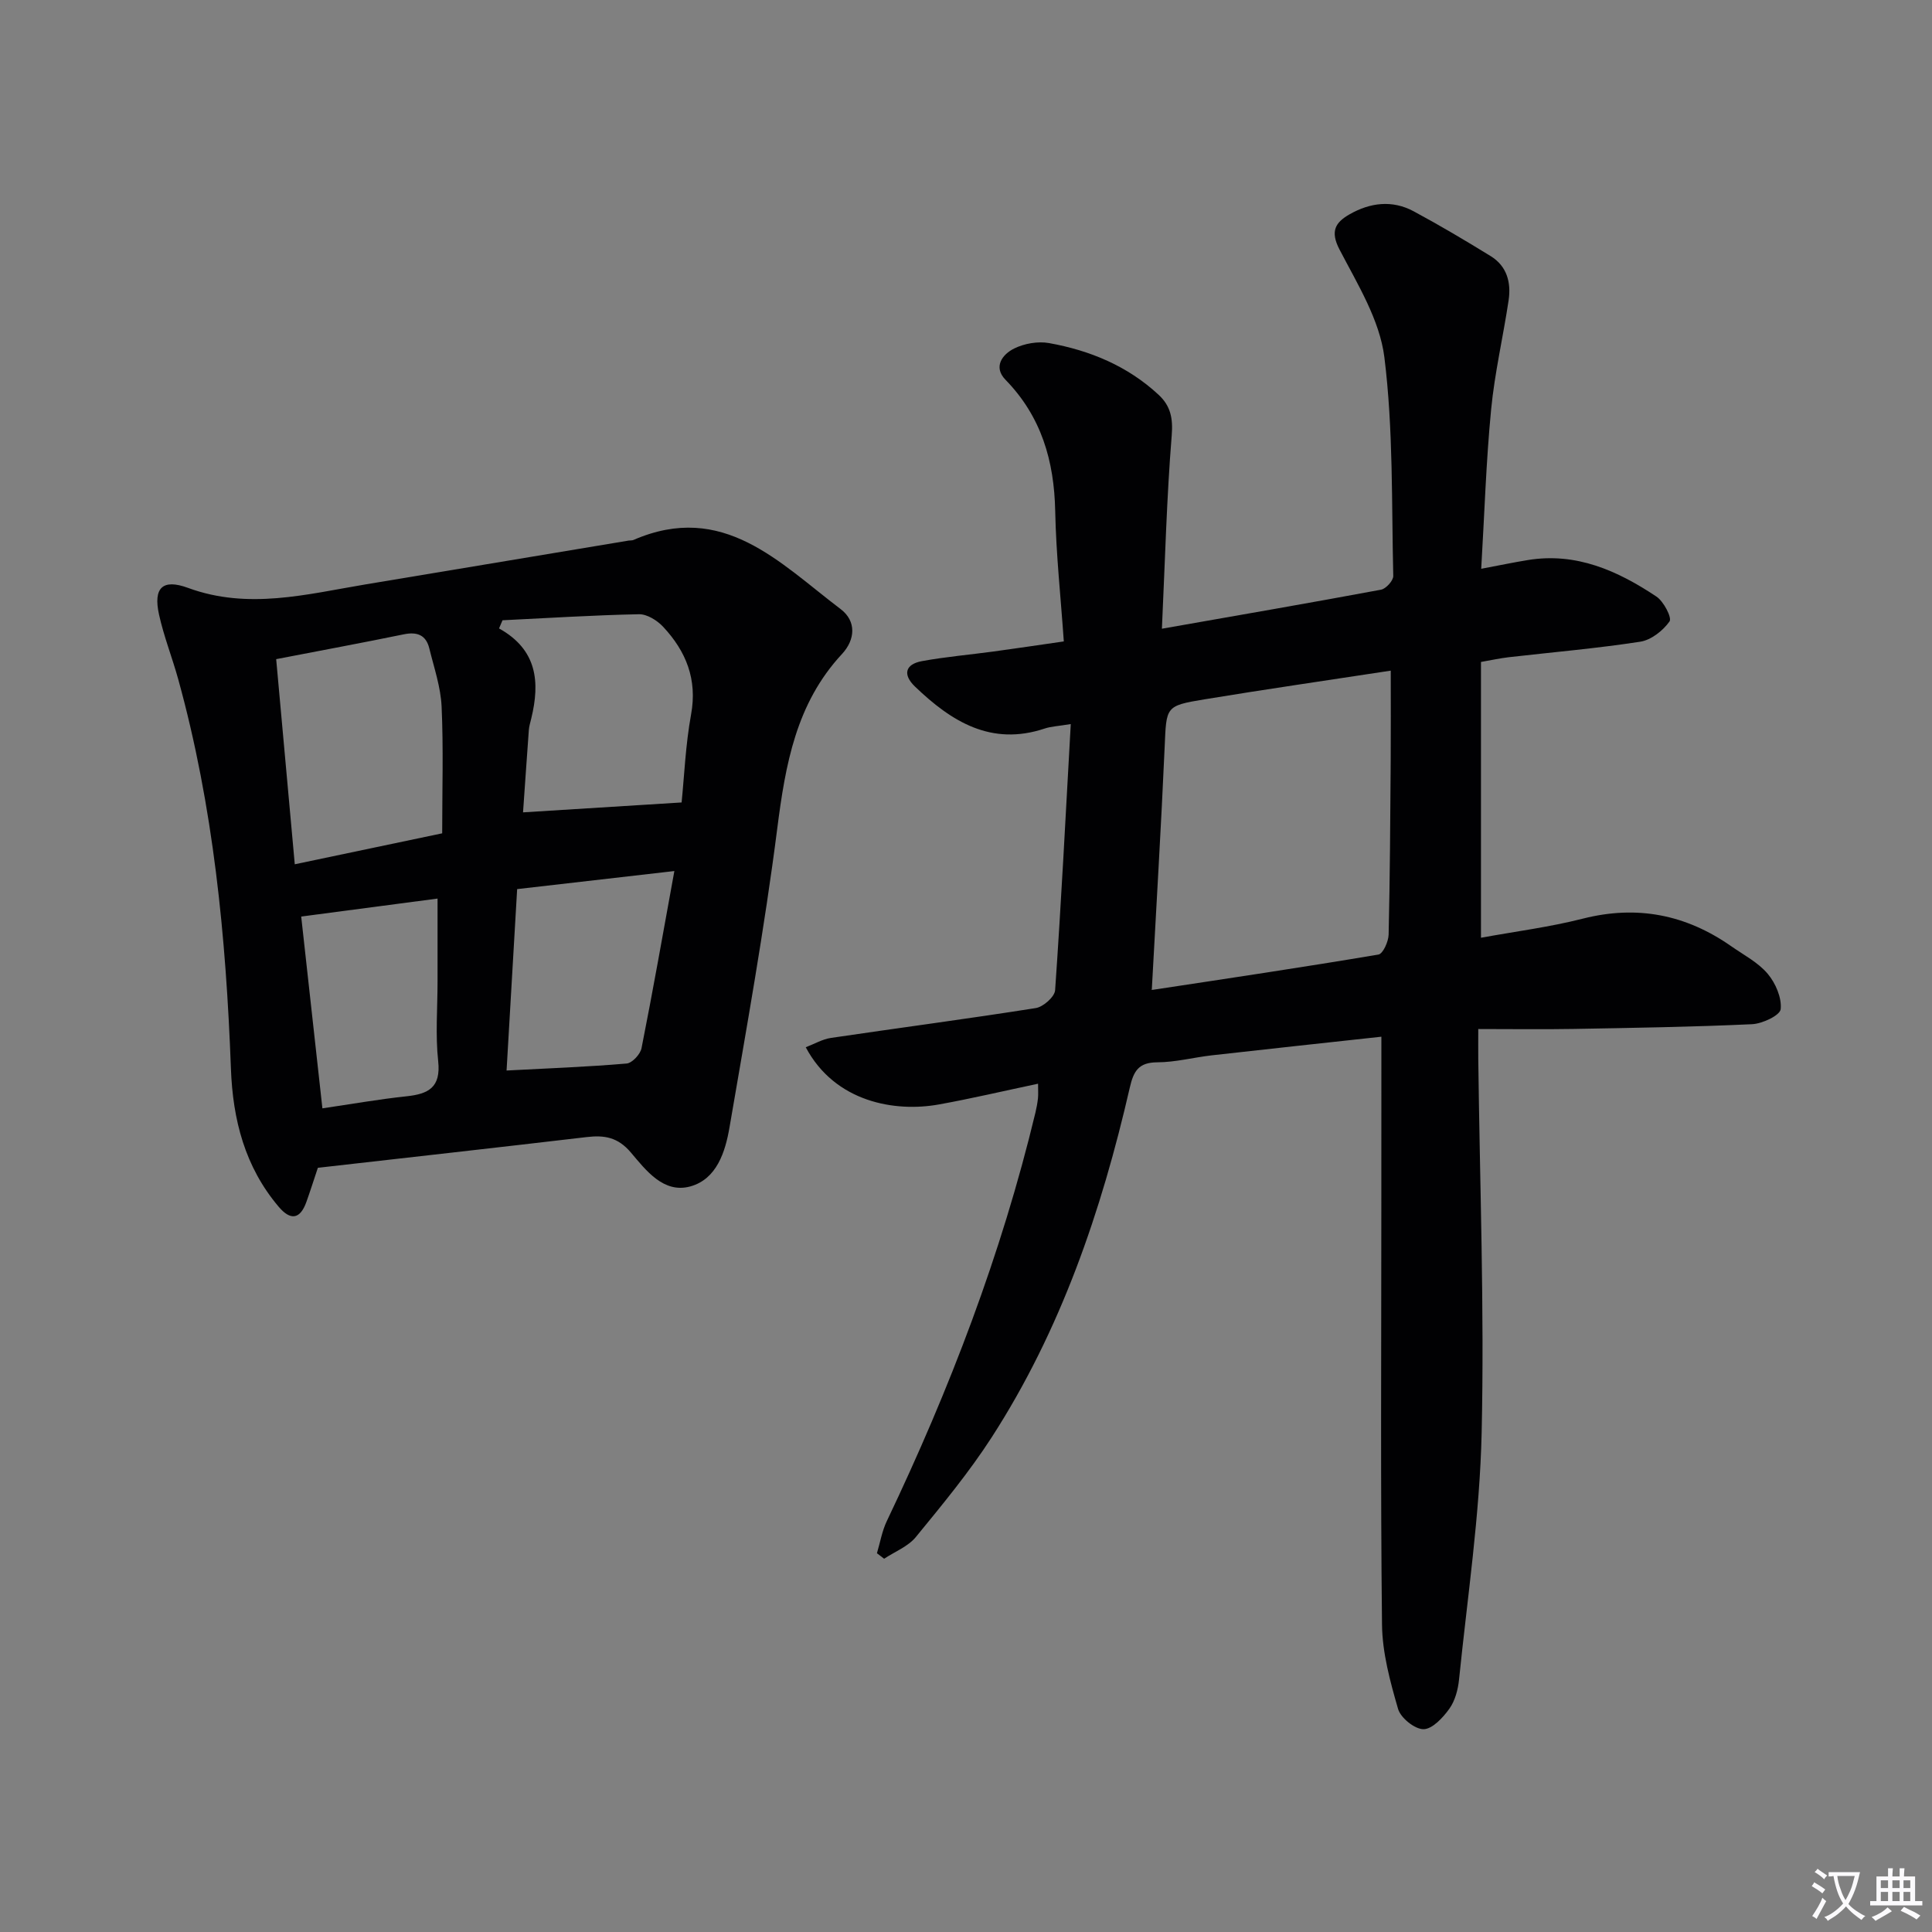
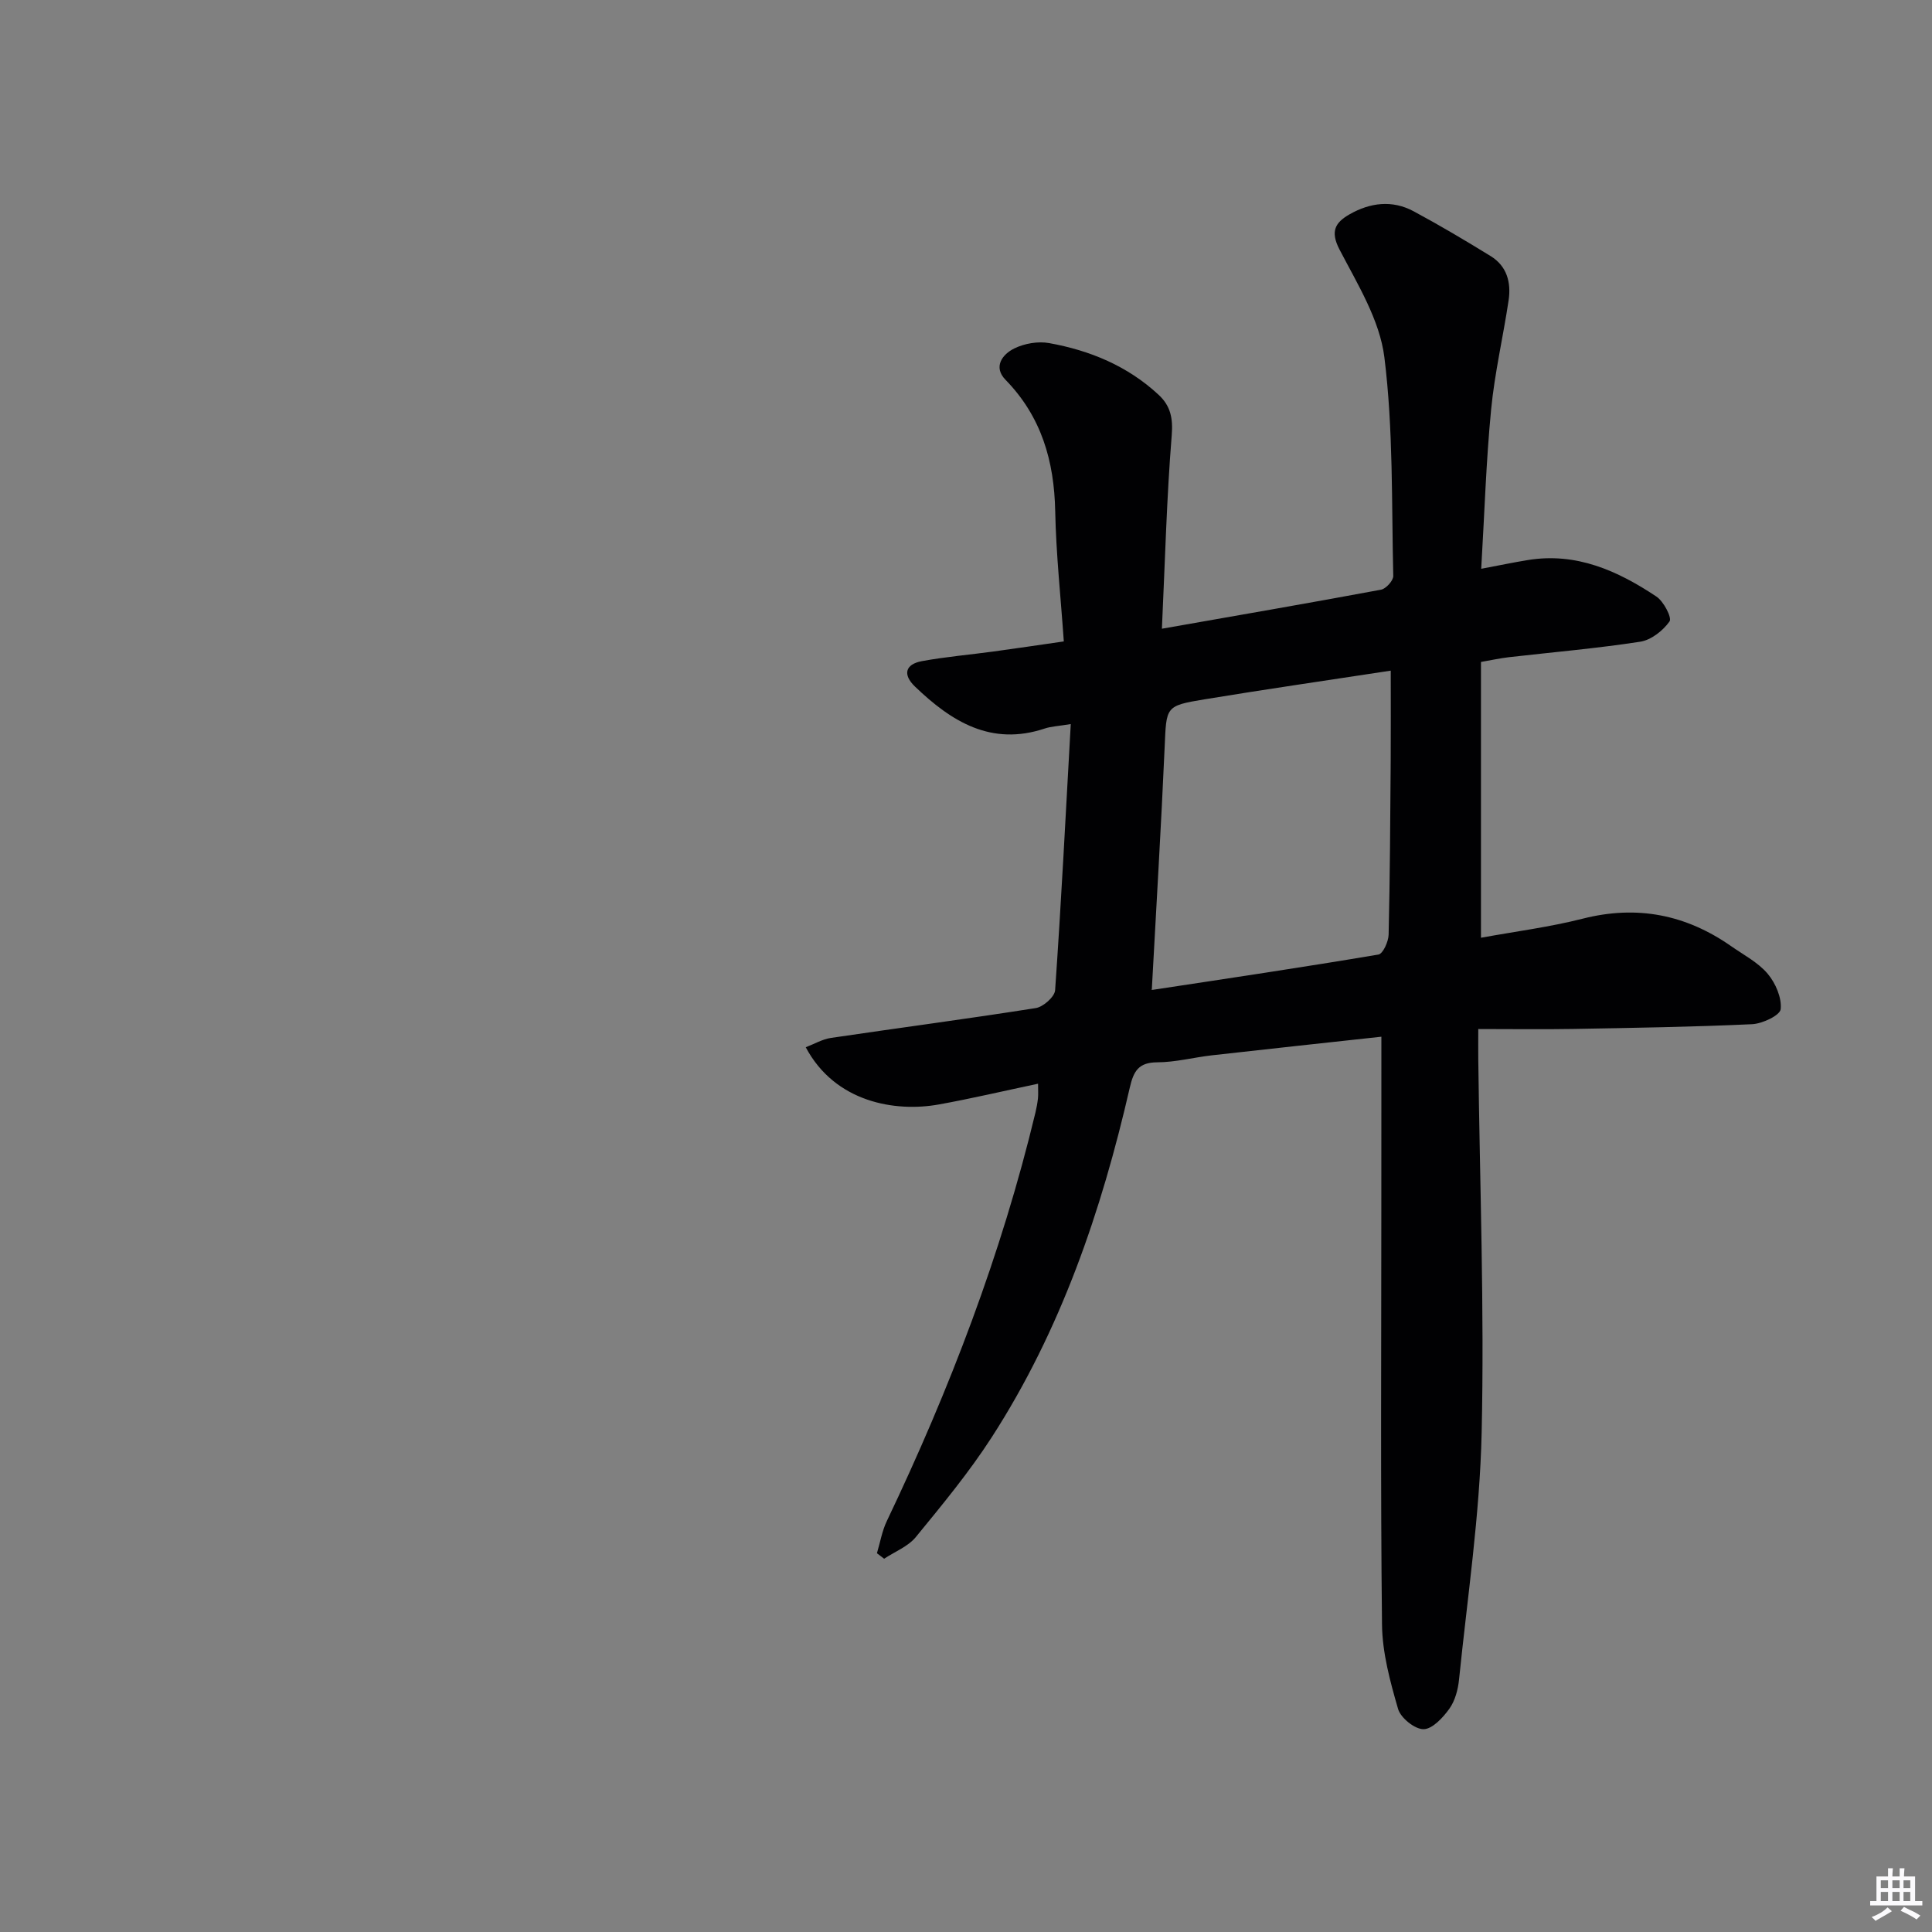
<svg xmlns="http://www.w3.org/2000/svg" enable-background="new 0 0 400 400" viewBox="0 0 400 400">
  <rect x="0" y="0" width="400" height="400" fill="#808080" stroke="none" />
-   <path d="m377.9 391.2c-.2.3-.4.5-.6.8-.7-.6-1.4-1-2.2-1.5.2-.3.4-.5.5-.8.6.4 1.4.8 2.3 1.5zm-1.8 6.1c-.2-.2-.5-.4-.9-.6.4-.6.8-1.2 1.2-1.9s.7-1.3.9-1.9c.3.3.5.5.8.7-.7 1.3-1.4 2.6-2 3.7zm2.2-9c-.3.3-.5.5-.6.8-.6-.6-1.3-1.1-2-1.5.3-.3.5-.5.6-.7.6.5 1.3.9 2 1.4zm.3.2v-.9h2 4.5c-.3 1.3-.6 2.5-1 3.6s-.9 2.1-1.4 3c.4.5 1 1 1.6 1.4s1.2.8 1.9 1.1c-.3.2-.5.4-.8.8-.4-.3-1-.7-1.6-1.2s-1.2-1.1-1.6-1.6c-.5.6-1.1 1.1-1.7 1.6s-1.4.9-2.1 1.4c-.1-.3-.3-.5-.7-.8.6-.2 1.2-.5 1.9-1s1.4-1.1 2-1.8c-.5-.8-.9-1.6-1.2-2.5s-.6-2-.8-3.2c-.4.1-.7.1-1 .1zm2.5 2.7c.3 1 .7 1.7 1 2.2.3-.5.6-1.1 1-2s.6-1.9.9-3h-3.2-.4c.1.9.3 1.8.7 2.8z" fill="#fbfafc" />
  <path d="m396.5 388.5v1.5 3.6h1.5v.9c-.4 0-1 0-1.7 0h-7.9c-.5 0-.9 0-1.2 0v-.9h1.3v-3.5c0-.7 0-1.2 0-1.6h2.4c0-.8 0-1.4 0-1.7h1c0 .3-.1.8-.1 1.7h1.5c0-.8 0-1.4 0-1.7h1c0 .3-.1.9-.1 1.7zm-8.2 9.2c-.2-.3-.5-.5-.8-.8.8-.3 1.4-.6 1.9-.9s1-.7 1.4-1.1c.3.3.6.5.9.8-1.6 1-2.8 1.6-3.4 2zm2.6-6.8v-1.6h-1.5v1.6zm0 2.7v-1.9h-1.5v1.9zm2.4-2.7v-1.6h-1.5v1.6zm0 2.7v-1.9h-1.5v1.9zm.2 2 .7-.8c.4.2.9.5 1.6.8s1.3.7 1.8 1c-.3.3-.5.5-.8.8-.4-.3-1.5-1-3.3-1.8zm2-4.7v-1.6h-1.4v1.6zm0 2.7v-1.9h-1.4v1.9z" fill="#fbfafc" />
  <g fill="#010103">
    <path d="m286 214.64c-11.65 1.27-23.36 2.53-35.07 3.85-3.79.43-7.55 1.44-11.33 1.45-3.88.02-4.9 1.82-5.69 5.24-5.87 25.57-14.27 50.23-28.61 72.43-4.67 7.23-10.21 13.93-15.68 20.61-1.61 1.97-4.35 3.03-6.57 4.5-.5-.38-.99-.76-1.49-1.14.67-2.24 1.06-4.61 2.06-6.69 12.98-27.2 23.71-55.21 30.76-84.56.23-.96.41-1.95.52-2.93.08-.8.02-1.62.02-3.03-7.1 1.5-13.8 3.08-20.56 4.3-9.05 1.63-21.48-.45-27.54-11.85 1.79-.68 3.45-1.67 5.22-1.93 14.13-2.09 28.3-3.95 42.41-6.18 1.54-.24 3.9-2.33 4-3.69 1.26-18.06 2.18-36.14 3.24-55.11-2.68.44-4.09.49-5.38.92-11.11 3.71-19.35-1.46-26.88-8.69-2.56-2.46-2.04-4.62 1.45-5.26 4.89-.9 9.86-1.32 14.79-1.99 4.6-.63 9.19-1.31 14.58-2.09-.63-9.14-1.6-18.04-1.78-26.96-.21-10.41-2.86-19.59-10.3-27.22-2.59-2.66-.64-5.27 1.83-6.48 2.1-1.03 4.9-1.52 7.19-1.11 8.47 1.52 16.26 4.74 22.69 10.71 2.48 2.31 3 4.85 2.71 8.43-1.04 12.85-1.37 25.77-2.03 40 16.11-2.83 30.75-5.36 45.36-8.08 1.03-.19 2.56-1.88 2.54-2.84-.36-15.11.02-30.34-1.84-45.28-.96-7.73-5.57-15.16-9.3-22.33-1.97-3.8-.82-5.6 2.08-7.26 4.27-2.44 8.85-3.02 13.29-.63 5.41 2.91 10.7 6.05 15.93 9.27 3.39 2.08 4.27 5.49 3.72 9.17-1.13 7.55-2.89 15.03-3.62 22.61-1.04 10.71-1.37 21.48-2.05 32.96 3.86-.73 6.73-1.33 9.62-1.8 10.05-1.66 18.63 2.21 26.65 7.55 1.51 1 3.26 4.4 2.72 5.15-1.36 1.92-3.81 3.85-6.07 4.2-9.02 1.39-18.14 2.17-27.22 3.21-1.8.21-3.57.6-5.75.98v57.1c7.17-1.31 14.23-2.21 21.07-3.95 11.25-2.86 21.38-.85 30.76 5.72 2.59 1.81 5.55 3.34 7.53 5.69 1.63 1.93 2.94 4.97 2.69 7.33-.14 1.29-3.81 3.02-5.95 3.11-12.3.57-24.61.76-36.92.98-6.31.11-12.63.02-19.74.02 0 2.35-.02 4.26 0 6.18.31 25.81 1.28 51.63.7 77.42-.38 17.05-2.95 34.05-4.68 51.06-.21 2.09-.82 4.41-2.01 6.07-1.33 1.85-3.52 4.22-5.35 4.23-1.81.01-4.72-2.33-5.26-4.18-1.65-5.69-3.27-11.64-3.33-17.5-.32-28.65-.14-57.31-.14-85.97.01-11.59.01-23.19.01-35.72zm-47.53-9.76c-.41-.12-.08.09.21.05 15.58-2.36 31.17-4.68 46.71-7.3.94-.16 2.08-2.69 2.11-4.14.28-11.99.34-23.99.43-35.98.04-6.08.01-12.15.01-18.66-13.38 2.05-26.02 3.87-38.62 5.95-8.08 1.33-7.82 1.52-8.19 9.85-.73 16.58-1.74 33.14-2.66 50.23z" />
-     <path d="m65.81 241.78c-.92 2.75-1.61 4.93-2.38 7.08-1.31 3.65-3.31 3.84-5.72 1-7-8.25-9.51-18.02-9.9-28.6-1.01-27.25-3.62-54.3-10.93-80.7-1.24-4.47-2.97-8.82-3.96-13.34-1.21-5.51.72-7.45 6.02-5.5 12.43 4.56 24.52 1.32 36.71-.72 18.17-3.04 36.34-6.06 54.52-9.08.33-.05.69 0 .99-.13 18.57-8.06 30.26 4.76 42.89 14.32 3.3 2.5 3.02 6.34.28 9.29-9.52 10.24-11.71 22.88-13.41 36.15-2.64 20.7-6.35 41.26-9.88 61.84-.87 5.08-2.64 10.74-8.13 12.25-5.53 1.51-9.18-3.35-12.29-7.02-2.7-3.19-5.49-3.63-9.16-3.2-18.61 2.19-37.21 4.26-55.65 6.36zm25.74-69.25c0-8.98.27-17.62-.12-26.22-.18-4.06-1.57-8.08-2.55-12.08-.68-2.76-2.52-3.47-5.28-2.9-8.56 1.76-17.17 3.35-26.42 5.14 1.27 14.07 2.54 28.04 3.85 42.47 10.23-2.15 19.77-4.15 30.52-6.41zm12.49-44.11c-.24.56-.48 1.13-.72 1.69 7.94 4.41 8.49 11.14 6.68 18.61-.19.81-.45 1.61-.51 2.43-.43 5.84-.82 11.69-1.2 17.04 11.17-.7 21.65-1.35 32.83-2.05.55-5.43.81-11.91 1.96-18.22 1.33-7.28-1.05-13.08-5.79-18.16-1.23-1.31-3.32-2.62-4.99-2.59-9.41.19-18.83.79-28.26 1.25zm35.58 51.92c-11.64 1.34-21.94 2.52-32.55 3.74-.76 13.11-1.49 25.61-2.19 37.56 8.78-.46 16.84-.76 24.86-1.45 1.14-.1 2.83-1.91 3.08-3.17 2.35-11.83 4.44-23.71 6.8-36.68zm-72.87 49.13c5.94-.87 11.64-1.88 17.38-2.49 4.57-.48 7.18-1.82 6.59-7.28-.59-5.43-.13-10.97-.13-16.46 0-5.61 0-11.22 0-17.2-9.68 1.28-18.93 2.49-28.23 3.72 1.44 13.06 2.86 25.89 4.39 39.71z" />
  </g>
</svg>